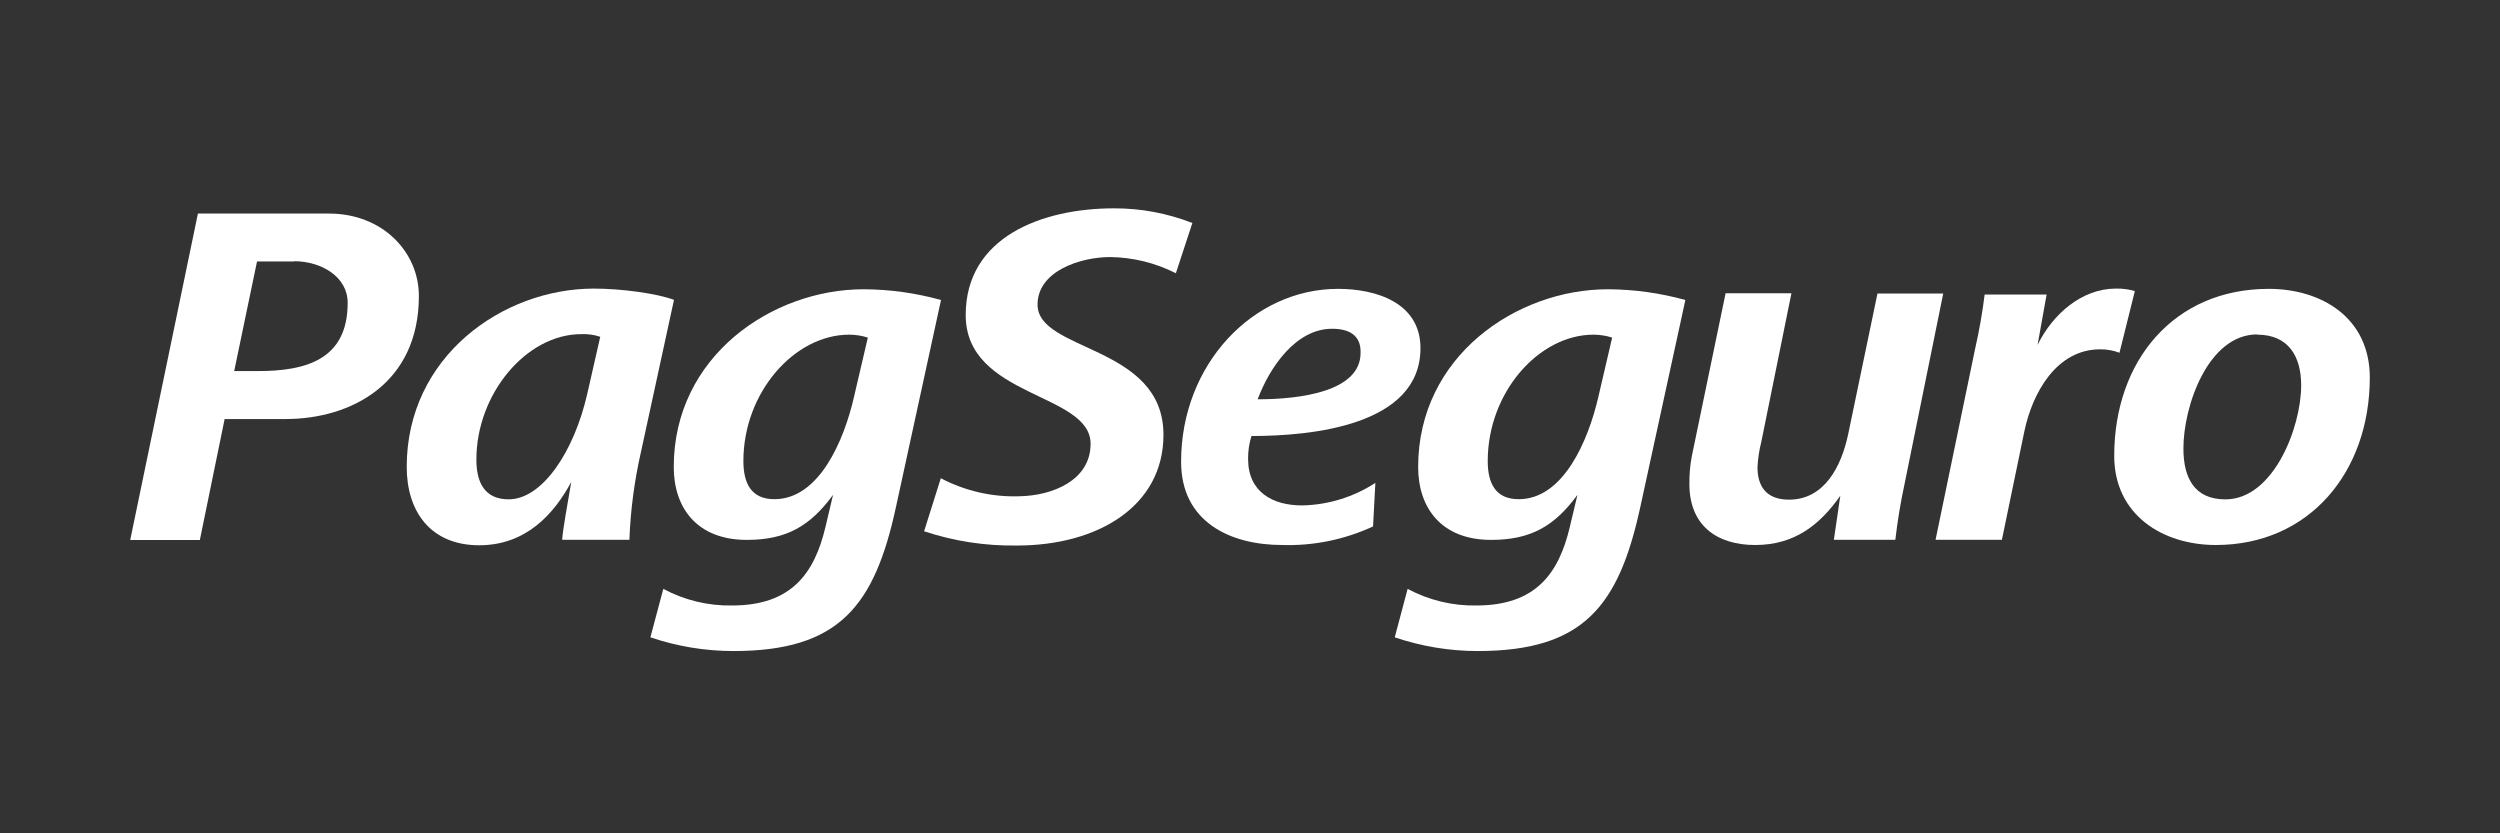
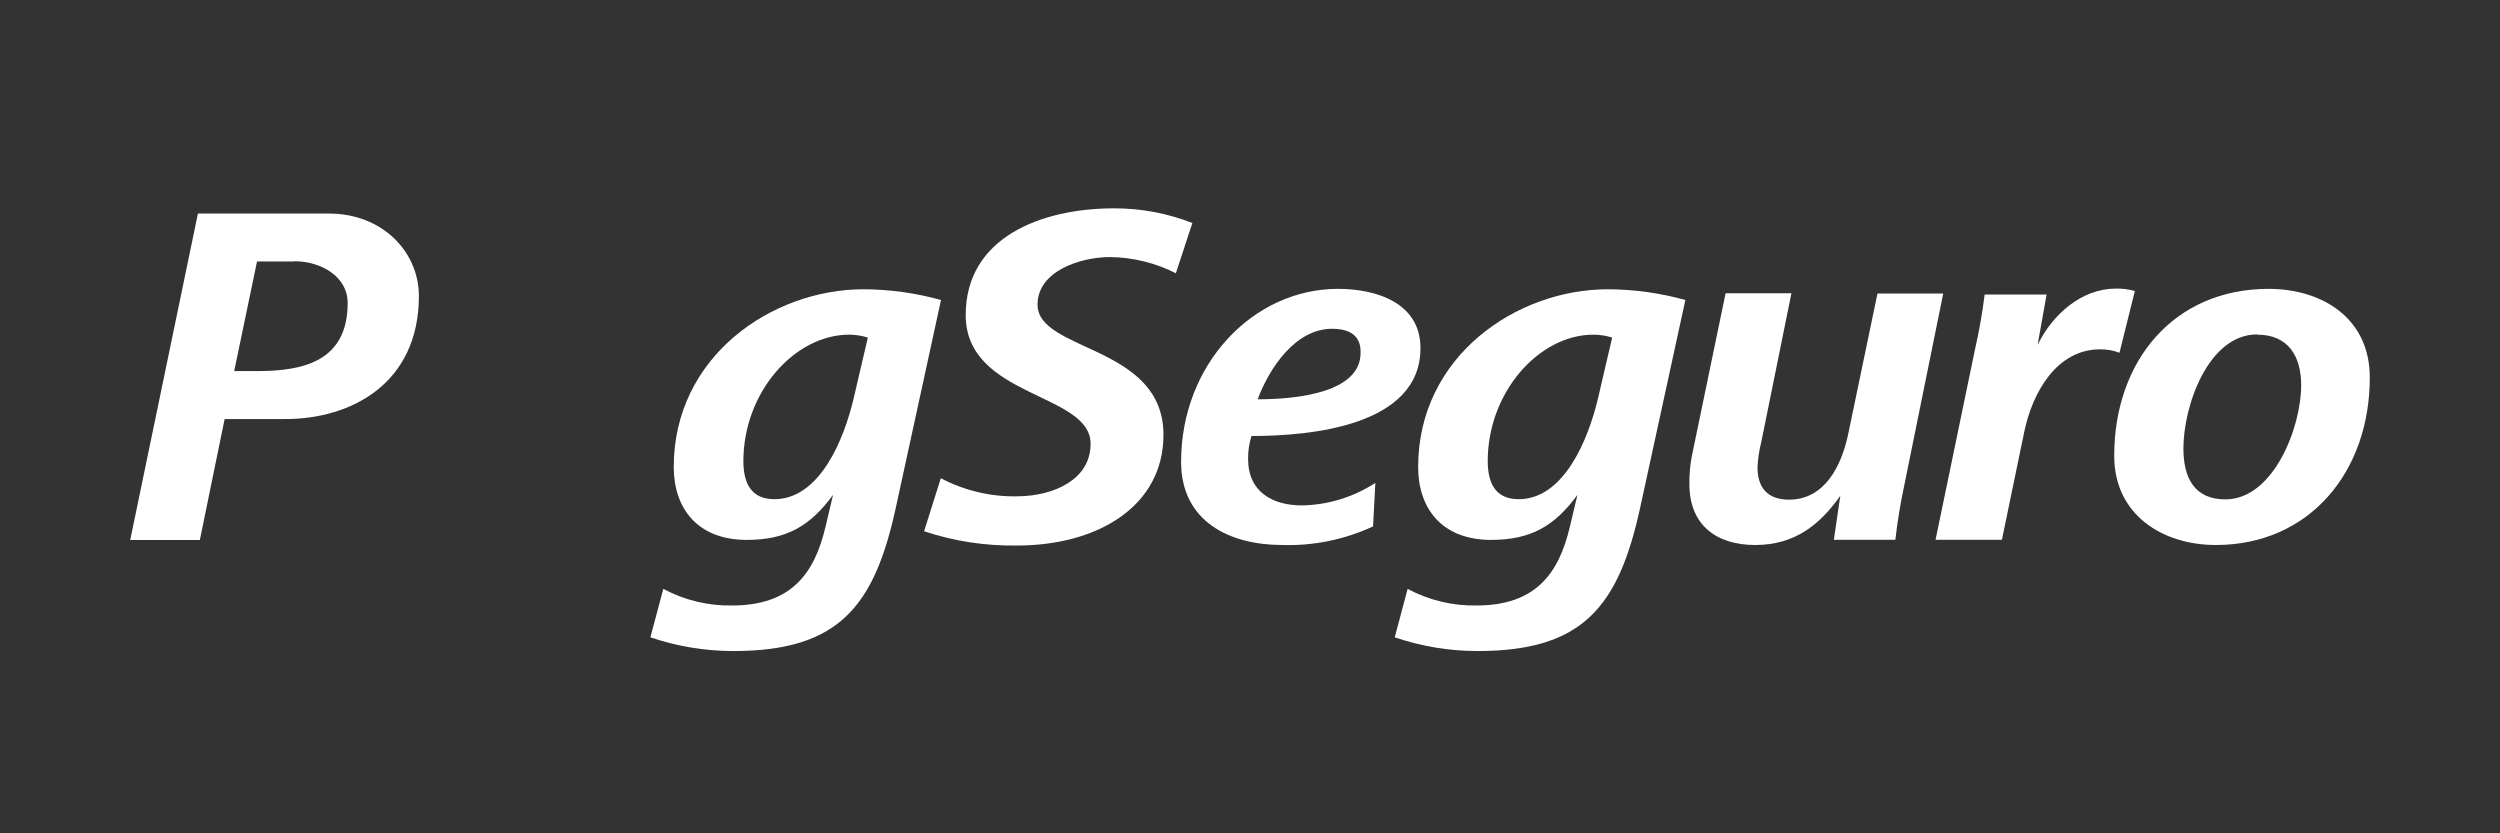
<svg xmlns="http://www.w3.org/2000/svg" width="96" height="32" viewBox="0 0 96 32" fill="none">
  <rect x="0" y="0" width="96" height="32" fill="#333333" stroke="none" />
  <path d="M10.968 16.091H8.626L7.674 20.737H5L7.6 8.201H12.636C14.685 8.201 16.085 9.672 16.085 11.365C16.085 14.732 13.476 16.091 10.968 16.091ZM11.297 10.039H9.87L8.993 14.249H9.907C11.701 14.249 13.35 13.836 13.35 11.637C13.359 10.632 12.341 10.031 11.297 10.031V10.039Z" fill="white" />
-   <path d="M24.607 17.382C24.358 18.481 24.211 19.602 24.169 20.729H21.586C21.623 20.261 21.79 19.375 21.936 18.509C21.276 19.734 20.201 20.938 18.402 20.938C16.553 20.938 15.618 19.665 15.618 17.927C15.618 13.696 19.299 11.082 22.806 11.082C23.869 11.082 25.242 11.271 25.881 11.515L24.607 17.382ZM22.32 12.831C20.213 12.831 18.293 15.122 18.293 17.647C18.293 18.492 18.585 19.174 19.532 19.174C20.813 19.174 22.04 17.369 22.553 15.114L23.049 12.933C22.814 12.854 22.567 12.819 22.32 12.831Z" fill="white" />
  <path d="M34.405 19.469C33.582 23.269 32.227 25 28.162 25C27.079 25 26.003 24.822 24.975 24.473L25.471 22.613C26.284 23.048 27.191 23.268 28.108 23.251C30.395 23.251 31.275 22.012 31.696 20.243L31.989 19.003C31.109 20.205 30.195 20.732 28.675 20.732C26.789 20.732 25.872 19.528 25.872 17.932C25.872 13.684 29.644 11.108 33.161 11.108C34.166 11.112 35.165 11.251 36.135 11.52L34.405 19.469ZM32.611 12.851C30.504 12.851 28.546 15.071 28.546 17.703C28.546 18.548 28.839 19.169 29.736 19.169C31.458 19.169 32.41 16.914 32.794 15.239L33.325 12.963C33.093 12.89 32.853 12.852 32.611 12.851Z" fill="white" />
  <path d="M45.153 10.492C44.366 10.093 43.502 9.881 42.625 9.871C41.51 9.871 39.842 10.398 39.842 11.696C39.842 13.518 44.677 13.238 44.677 16.697C44.677 19.441 42.149 20.948 39.056 20.948C37.844 20.968 36.638 20.783 35.485 20.401L36.127 18.364C37.056 18.852 38.09 19.09 39.133 19.057C40.434 19.036 41.879 18.436 41.879 17.043C41.879 15.071 37.083 15.277 37.083 12.098C37.083 9.11 39.993 8 42.783 8C43.81 7.998 44.828 8.189 45.787 8.563L45.153 10.492Z" fill="white" />
  <path d="M48.056 16.743C47.967 17.029 47.923 17.327 47.927 17.626C47.927 18.899 48.878 19.408 49.996 19.408C50.995 19.39 51.97 19.091 52.814 18.543L52.725 20.215C51.63 20.722 50.436 20.966 49.235 20.928C47.24 20.928 45.354 20.042 45.354 17.731C45.354 13.986 48.12 11.092 51.379 11.092C52.866 11.092 54.546 11.637 54.546 13.368C54.546 16.346 50.353 16.743 48.056 16.743ZM51.149 12.625C49.758 12.625 48.75 14.111 48.294 15.333C49.942 15.333 52.246 15.033 52.246 13.551C52.269 12.851 51.773 12.625 51.158 12.625H51.149Z" fill="white" />
  <path d="M62.988 19.469C62.162 23.269 60.809 25 56.742 25C55.66 25 54.585 24.822 53.558 24.473L54.053 22.613C54.867 23.048 55.773 23.267 56.69 23.251C58.98 23.251 59.858 22.012 60.279 20.243L60.574 19.003C59.694 20.205 58.779 20.732 57.258 20.732C55.372 20.732 54.457 19.528 54.457 17.932C54.457 13.684 58.229 11.108 61.743 11.108C62.748 11.112 63.748 11.251 64.718 11.52L62.988 19.469ZM61.193 12.851C59.087 12.851 57.129 15.071 57.129 17.703C57.129 18.548 57.421 19.169 58.318 19.169C60.038 19.169 60.99 16.914 61.377 15.239L61.907 12.963C61.675 12.89 61.434 12.852 61.191 12.851H61.193Z" fill="white" />
  <path d="M73.131 18.604C72.98 19.306 72.863 20.015 72.781 20.729H70.42L70.668 19.036C69.889 20.146 68.92 20.928 67.399 20.928C65.912 20.928 64.873 20.164 64.873 18.593C64.868 18.234 64.898 17.875 64.965 17.522L66.263 11.261H68.791L67.634 16.97C67.552 17.289 67.503 17.617 67.488 17.947C67.488 18.662 67.817 19.187 68.697 19.187C70.07 19.187 70.71 17.891 70.967 16.687L72.095 11.271H74.62L73.131 18.604Z" fill="white" />
  <path d="M81.388 13.546C81.15 13.456 80.898 13.411 80.645 13.414C78.977 13.414 78.045 15.071 77.733 16.575L76.873 20.729H74.325L75.844 13.396C76.001 12.707 76.124 12.011 76.211 11.309H78.59L78.243 13.246C78.811 12.08 79.929 11.082 81.247 11.082C81.494 11.076 81.74 11.108 81.978 11.177L81.388 13.546Z" fill="white" />
  <path d="M85.087 20.928C83.055 20.928 81.186 19.78 81.186 17.504C81.186 13.857 83.476 11.092 87.119 11.092C89.151 11.092 91 12.202 91 14.496C91 18.128 88.675 20.928 85.087 20.928ZM86.68 12.841C84.794 12.841 83.843 15.585 83.843 17.222C83.843 18.349 84.264 19.176 85.454 19.176C87.302 19.176 88.365 16.412 88.365 14.796C88.365 13.679 87.87 12.851 86.68 12.851V12.841Z" fill="white" />
</svg>